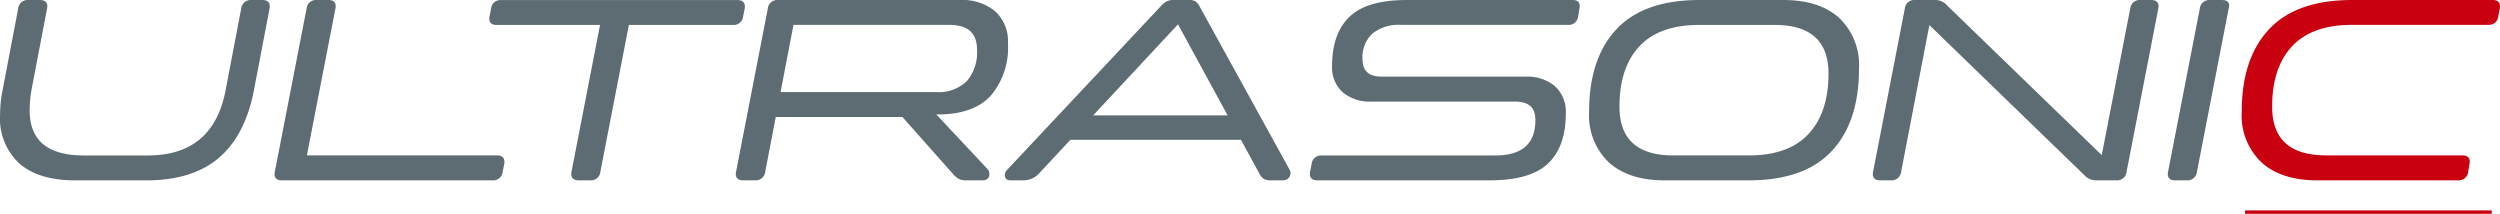
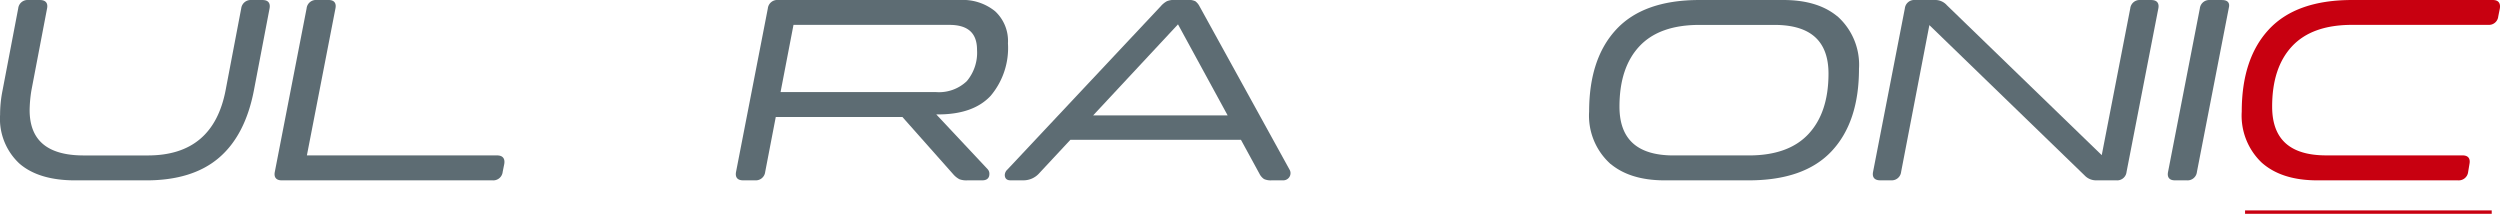
<svg xmlns="http://www.w3.org/2000/svg" width="330.651" height="28.273" viewBox="0 0 330.651 28.273">
  <g id="Group_12" data-name="Group 12" transform="translate(-111.43 -165.234)">
    <g id="Group_2" data-name="Group 2" transform="translate(111.555 165.359)">
      <g id="Group_1" data-name="Group 1">
        <path id="Path_1" data-name="Path 1" d="M111.9,177.161l2.063-10.8a1.118,1.118,0,0,1,1.2-1h1.541q1.03,0,.823.994l-2.064,10.8a17.707,17.707,0,0,0-.24,2.633q0,6.13,7.271,6.13h8.484q8.76,0,10.423-8.775l2.057-10.781a1.143,1.143,0,0,1,1.243-1h1.452q1,0,.8,1l-2.064,10.8q-1.142,5.918-4.6,8.86t-9.517,2.942h-9.379q-4.776,0-7.3-2.18a7.953,7.953,0,0,1-2.527-6.368A16.21,16.21,0,0,1,111.9,177.161Z" transform="translate(-111.555 -165.359)" fill="#5d6c73" stroke="#5d6c73" stroke-miterlimit="10" stroke-width="0.25" />
        <path id="Path_2" data-name="Path 2" d="M181.183,188.962H153.305q-1,0-.792-1l4.2-21.594a1.119,1.119,0,0,1,1.2-1.01h1.576q1,0,.787,1l-3.8,19.555h25.3q1,0,.831,1l-.208,1.038A1.126,1.126,0,0,1,181.183,188.962Z" transform="translate(-116.163 -165.359)" fill="#5d6c73" stroke="#5d6c73" stroke-miterlimit="10" stroke-width="0.25" />
-         <path id="Path_3" data-name="Path 3" d="M197.752,188.962h-1.541q-1.065,0-.856-1l3.8-19.555H185.312q-1,0-.8-1l.208-1.038a1.107,1.107,0,0,1,1.177-1h31.283q1,0,.83,1l-.207,1.038a1.125,1.125,0,0,1-1.211,1H202.716l-3.8,19.548A1.1,1.1,0,0,1,197.752,188.962Z" transform="translate(-119.766 -165.359)" fill="#5d6c73" stroke="#5d6c73" stroke-miterlimit="10" stroke-width="0.25" />
        <path id="Path_4" data-name="Path 4" d="M253.68,188.962h-1.973a2.5,2.5,0,0,1-.986-.138,2.745,2.745,0,0,1-.71-.554l-6.819-7.683H226.277l-1.42,7.373a1.124,1.124,0,0,1-1.21,1h-1.591q-1,0-.8-1l4.2-21.594a1.126,1.126,0,0,1,1.21-1.007h24.108a6.643,6.643,0,0,1,4.531,1.454,5.226,5.226,0,0,1,1.66,4.153,9.686,9.686,0,0,1-2.253,6.853q-2.255,2.423-6.863,2.423H247.4v.083l6.9,7.359a.75.75,0,0,1,.209.554Q254.511,188.963,253.68,188.962ZM249.354,168.4H228.622l-1.758,9.137h20.691a5.45,5.45,0,0,0,4.187-1.488,5.972,5.972,0,0,0,1.384-4.222Q253.126,168.4,249.354,168.4Z" transform="translate(-123.903 -165.359)" fill="#5d6c73" stroke="#5d6c73" stroke-miterlimit="10" stroke-width="0.25" />
        <path id="Path_5" data-name="Path 5" d="M297.991,188.962h-1.52a2.022,2.022,0,0,1-.932-.155,1.66,1.66,0,0,1-.554-.641l-2.491-4.568H269.809l-4.25,4.56a2.655,2.655,0,0,1-1.967.8h-1.659q-.622,0-.622-.588a.894.894,0,0,1,.311-.623l20.281-21.6a2.816,2.816,0,0,1,.778-.641,2.388,2.388,0,0,1,.985-.156h1.727a1.887,1.887,0,0,1,.933.157,1.865,1.865,0,0,1,.519.643l11.905,21.6a.725.725,0,0,1,.1.38.8.8,0,0,1-.242.587A.839.839,0,0,1,297.991,188.962Zm-7.113-8.341v.012L284.152,168.3l-.077-.009-11.51,12.351v-.021Z" transform="translate(-128.417 -165.359)" fill="#5d6c73" stroke="#5d6c73" stroke-miterlimit="10" stroke-width="0.25" />
-         <path id="Path_6" data-name="Path 6" d="M314.807,178.545a5.456,5.456,0,0,1-3.72-1.194,4.283,4.283,0,0,1-1.368-3.409q0-4.221,2.267-6.4t7.458-2.18h21.978q.969,0,.761,1l-.173,1.038a1.125,1.125,0,0,1-1.211,1H318.753a5.646,5.646,0,0,0-3.945,1.211,4.428,4.428,0,0,0-1.316,3.426q0,2.457,2.665,2.457h19.036a5.546,5.546,0,0,1,3.789,1.229,4.418,4.418,0,0,1,1.4,3.512q0,4.327-2.3,6.524t-7.6,2.2H307.609q-.969,0-.8-1l.208-1.038a1.126,1.126,0,0,1,1.211-1h22.946q5.432,0,5.434-4.811,0-2.561-2.769-2.561Z" transform="translate(-133.537 -165.359)" fill="#5d6c73" stroke="#5d6c73" stroke-miterlimit="10" stroke-width="0.25" />
        <path id="Path_7" data-name="Path 7" d="M369.37,188.962H358.261q-4.671,0-7.268-2.319A8.446,8.446,0,0,1,348.4,180q0-6.99,3.582-10.815t10.884-3.825h11.109q4.672,0,7.268,2.319a8.447,8.447,0,0,1,2.6,6.645q0,6.992-3.582,10.816T369.37,188.962Zm-9.932-3.046H369.4q5.3,0,7.978-2.873t2.683-8.064q0-6.576-7.269-6.576h-9.933q-5.33,0-8.012,2.855t-2.683,8.082Q352.169,185.917,359.438,185.917Z" transform="translate(-138.222 -165.359)" fill="#5d6c73" stroke="#5d6c73" stroke-miterlimit="10" stroke-width="0.25" />
        <path id="Path_8" data-name="Path 8" d="M422.794,188.962h-2.707a1.961,1.961,0,0,1-1.438-.623L398.057,168.4l-.115-.009-3.765,19.556a1.12,1.12,0,0,1-1.2,1.011H391.54q-1.029,0-.822-1l4.2-21.594a1.119,1.119,0,0,1,1.2-1.005h2.711a1.919,1.919,0,0,1,1.441.661l20.592,19.934.07-.037,3.8-19.555a1.118,1.118,0,0,1,1.2-1h1.438q1.029,0,.822,1l-4.2,21.594A1.12,1.12,0,0,1,422.794,188.962Z" transform="translate(-142.983 -165.359)" fill="#5d6c73" stroke="#5d6c73" stroke-miterlimit="10" stroke-width="0.25" />
        <path id="Path_9" data-name="Path 9" d="M437.047,188.962h-1.575q-1,0-.788-1l4.2-21.594a1.125,1.125,0,0,1,1.209-1.005h1.588q1,0,.794.856l-4.226,21.736A1.12,1.12,0,0,1,437.047,188.962Z" transform="translate(-147.933 -165.359)" fill="#5d6c73" stroke="#5d6c73" stroke-miterlimit="10" stroke-width="0.25" />
      </g>
      <path id="Path_10" data-name="Path 10" d="M474.15,188.962h-18.62q-4.672,0-7.269-2.319A8.446,8.446,0,0,1,445.667,180q0-6.99,3.582-10.815t10.883-3.825h18.62q.968,0,.8,1l-.208,1.038a1.108,1.108,0,0,1-1.177,1H460.133q-5.328,0-8.012,2.855t-2.682,8.082q0,6.576,7.268,6.576h18.03q1,0,.8,1l-.173,1.038A1.126,1.126,0,0,1,474.15,188.962Z" transform="translate(-149.174 -165.359)" fill="#c80010" stroke="#c80010" stroke-miterlimit="10" stroke-width="0.25" />
    </g>
    <g id="Group_3" data-name="Group 3" transform="translate(408.362 193.057)">
      <rect id="Rectangle_1" data-name="Rectangle 1" width="32.624" height="0.45" fill="#c80010" />
    </g>
  </g>
</svg>